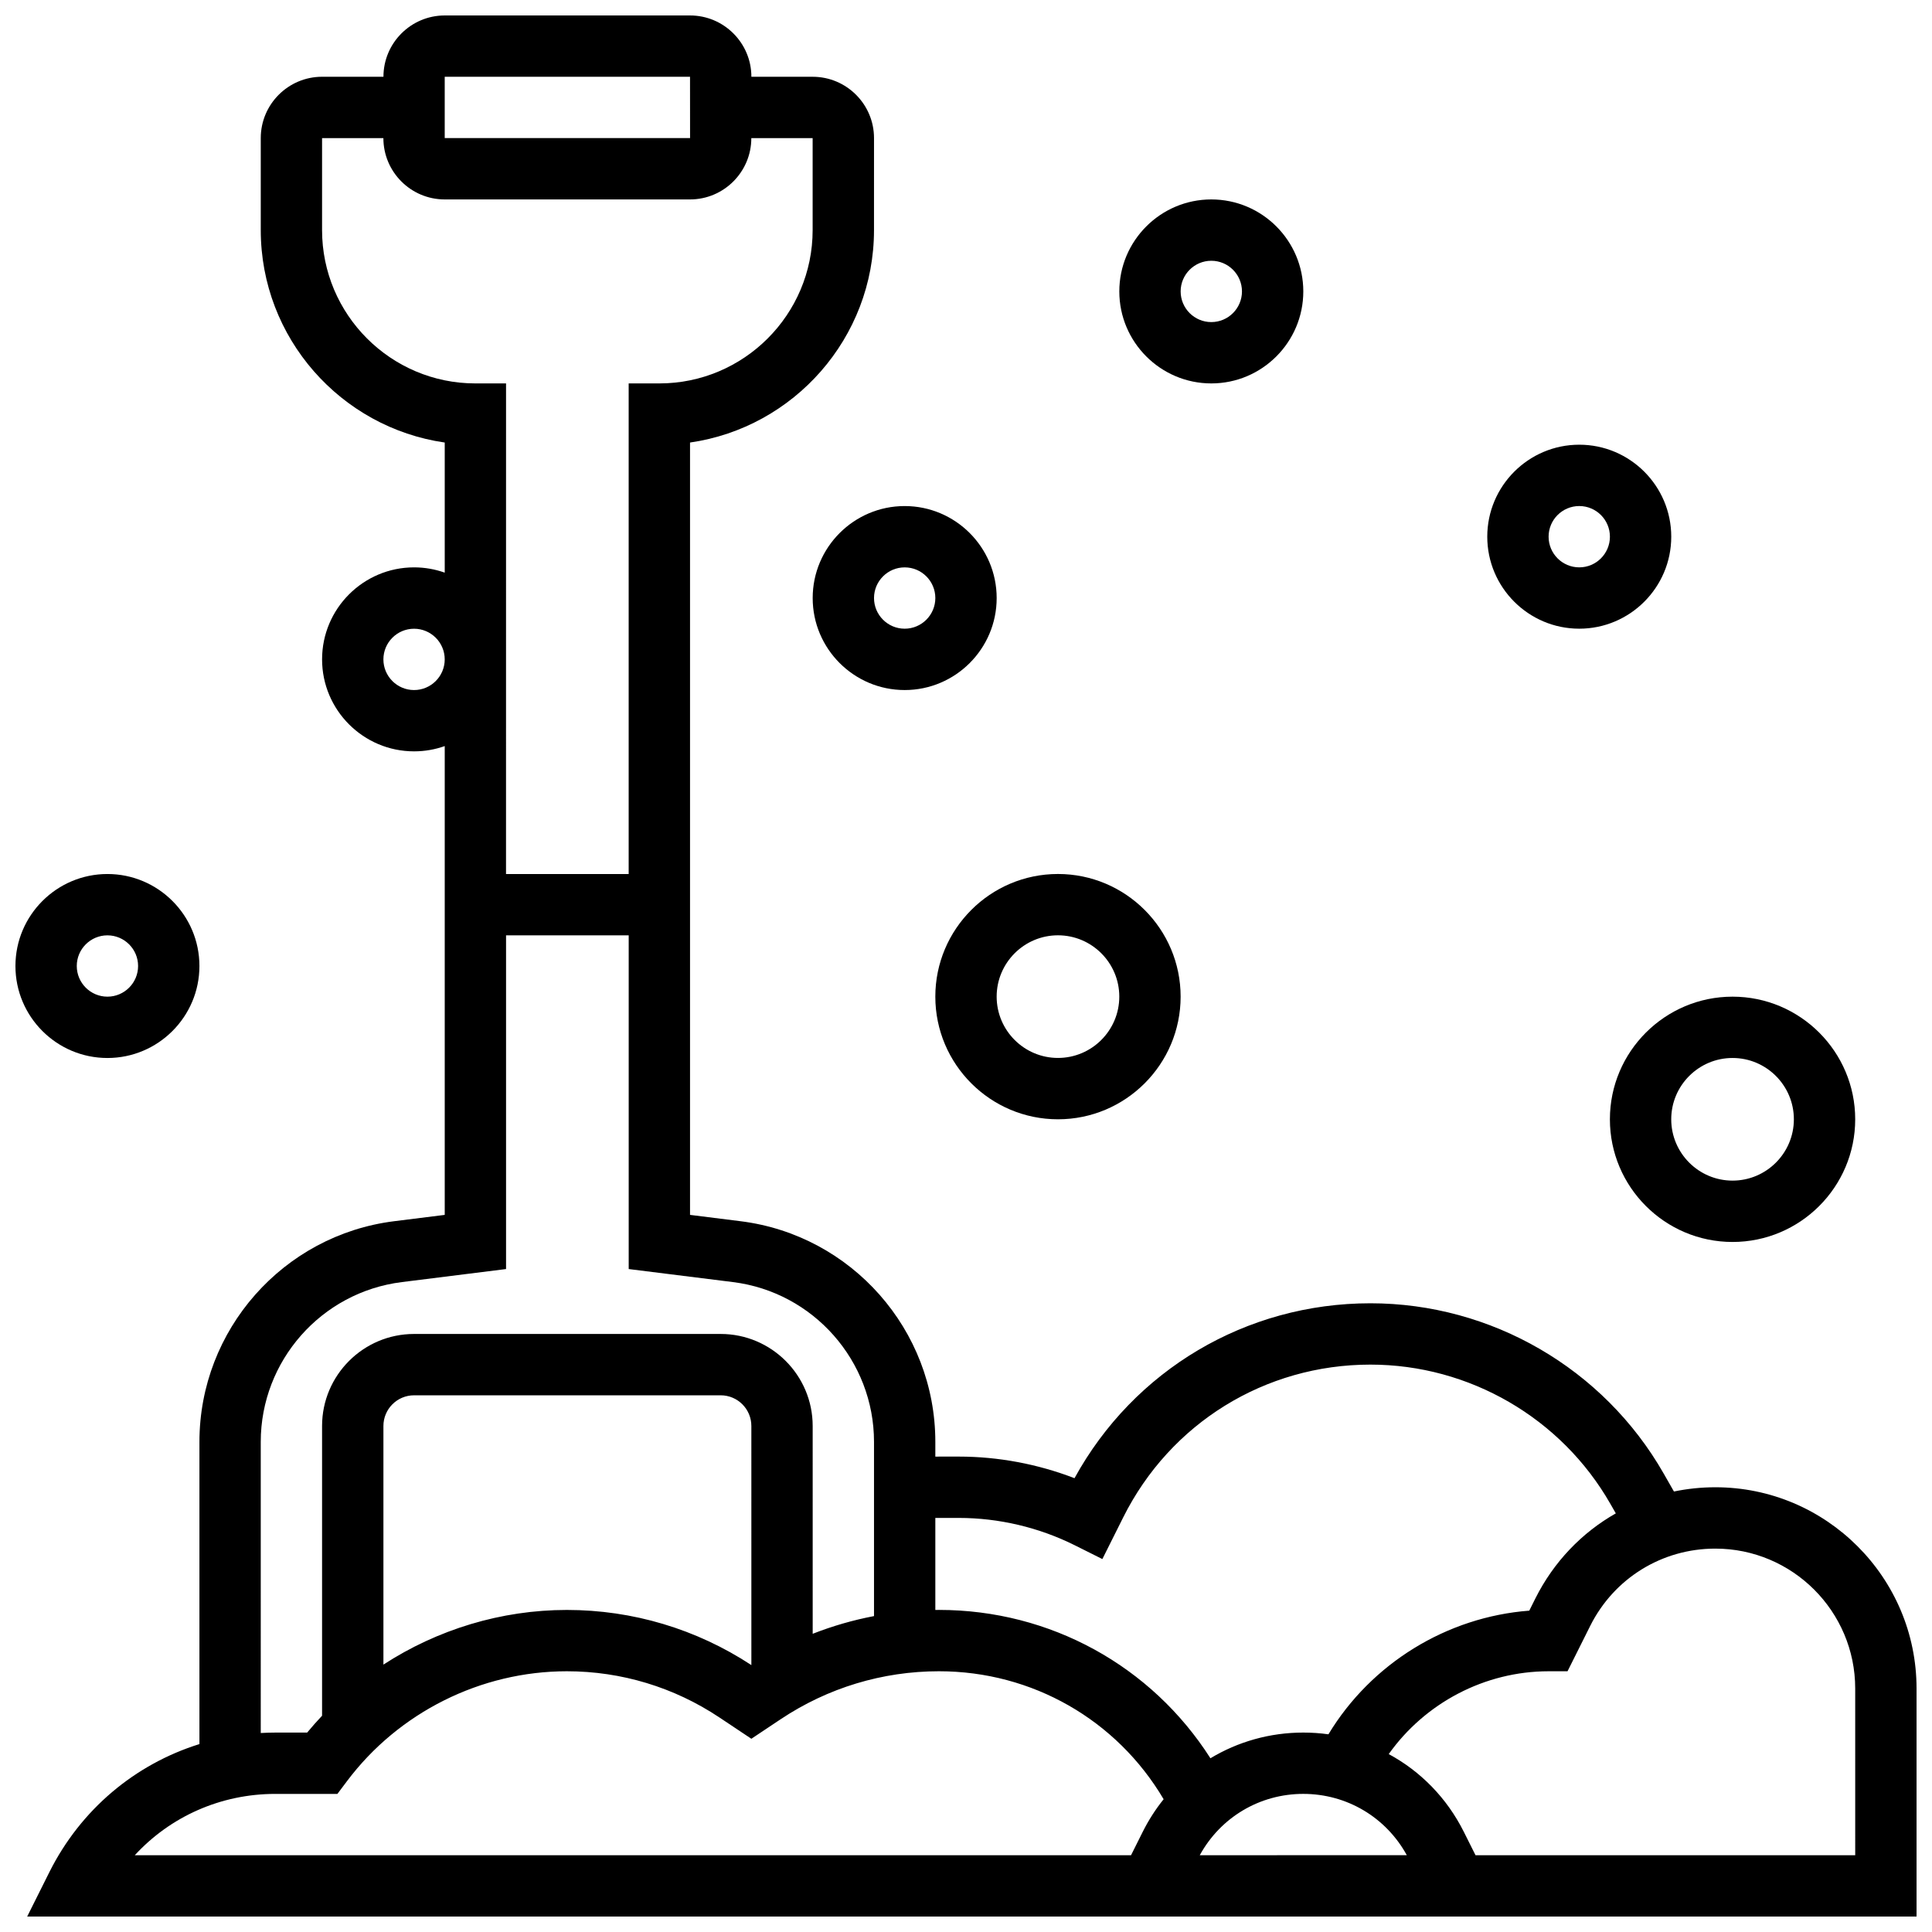
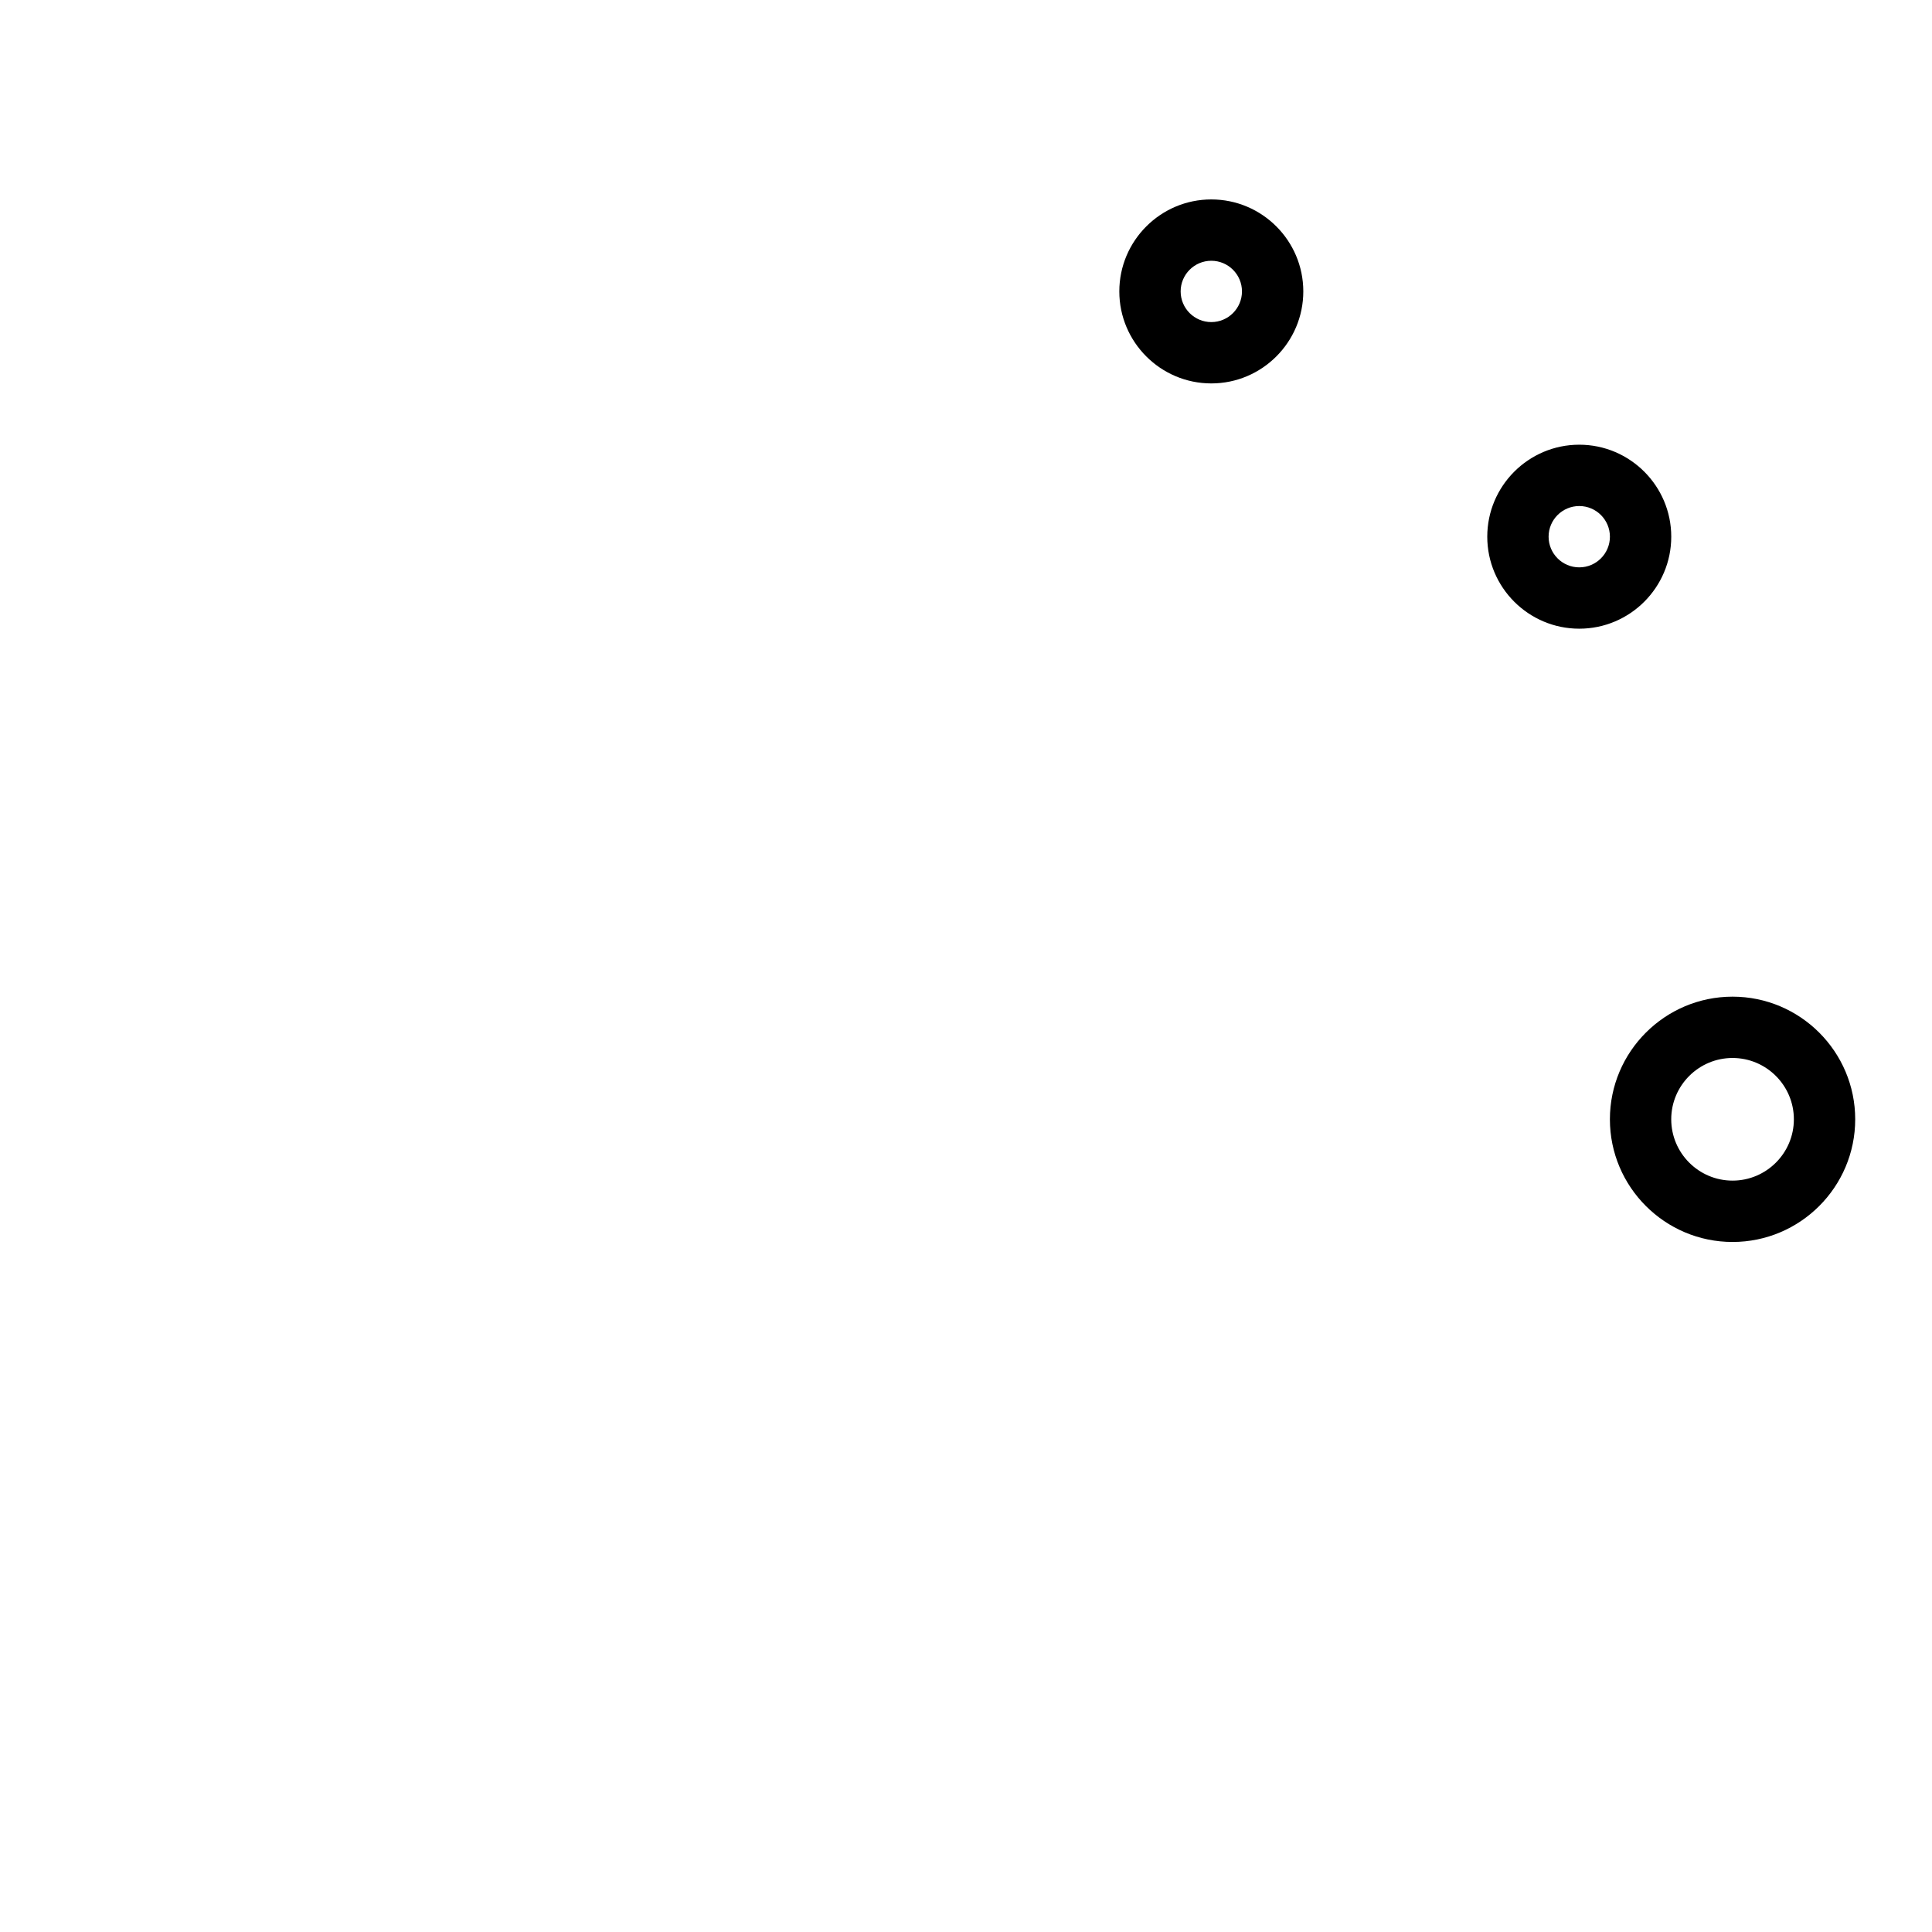
<svg xmlns="http://www.w3.org/2000/svg" width="800px" height="800px" version="1.1" viewBox="144 144 512 512">
  <defs>
    <clipPath id="b">
-       <path d="m151 148.09h500.9v503.81h-500.9z" />
-     </clipPath>
+       </clipPath>
    <clipPath id="a">
-       <path d="m148.09 375h48.906v50h-48.906z" />
-     </clipPath>
+       </clipPath>
  </defs>
  <g clip-path="url(#b)">
-     <path d="m598.58 538.14c-3.742 0-7.41 0.387-10.969 1.125l-2.734-4.785c-15.895-27.816-45.668-45.098-77.707-45.098-32.941 0-62.672 17.672-78.414 46.355-9.758-3.762-20.223-5.727-30.676-5.727l-6.207 0.004v-3.922c0-29.648-22.188-54.781-51.605-58.457l-13.402-1.68v-204.68c27.531-3.957 48.754-27.699 48.754-56.305l0.004-24.375c0-8.961-7.293-16.25-16.25-16.25h-16.25c0-8.961-7.293-16.25-16.25-16.25h-65.008c-8.961 0-16.25 7.293-16.25 16.25l-16.262-0.004c-8.961 0-16.25 7.293-16.25 16.25v24.379c0 28.605 21.227 52.348 48.754 56.305v34.48c-2.543-0.902-5.277-1.398-8.125-1.398-13.441 0-24.379 10.938-24.379 24.379 0 13.441 10.934 24.379 24.379 24.379 2.848 0 5.582-0.496 8.125-1.398v124.24l-13.402 1.676c-29.418 3.68-51.605 28.812-51.605 58.461v80.105c-17.059 5.32-31.469 17.34-39.773 33.945l-5.875 11.758h500.7v-60.438c0-29.402-23.922-53.324-53.324-53.324zm-200.5 8.125c10.633 0 21.277 2.516 30.789 7.269l7.269 3.633 5.523-11.043c12.484-24.977 37.586-40.488 65.512-40.488 26.219 0 50.586 14.141 63.594 36.906l1.441 2.519c-9 5.109-16.469 12.852-21.324 22.555l-1.609 3.223c-21.91 1.676-41.887 14.008-53.227 32.77-2.184-0.305-4.406-0.461-6.66-0.461-8.895 0-17.344 2.43-24.609 6.812-15.617-24.461-42.43-39.316-71.945-39.316-0.32 0-0.641 0.016-0.961 0.016v-24.395zm91.305 73.133c11.535 0 21.93 6.203 27.434 16.25l-54.867 0.004c5.508-10.051 15.902-16.254 27.434-16.254zm-227.53-455.05h65.008l0.012 16.25h-0.012-65.008zm-32.504 40.633v-24.379h16.25c0 8.961 7.293 16.25 16.25 16.25h65.008c8.961 0 16.25-7.293 16.25-16.25h16.25v24.379c0 22.402-18.227 40.629-40.629 40.629h-8.125v130.02h-32.504l0.008-130.02h-8.125c-22.406 0-40.633-18.227-40.633-40.629zm24.379 121.89c-4.481 0-8.125-3.644-8.125-8.125s3.644-8.125 8.125-8.125 8.125 3.644 8.125 8.125-3.644 8.125-8.125 8.125zm-40.629 199.23c0-21.469 16.066-39.668 37.371-42.332l27.637-3.457v-88.434h32.504v88.434l27.637 3.453c21.305 2.668 37.371 20.863 37.371 42.336v46.18c-5.555 1.059-10.992 2.629-16.25 4.691l-0.004-55.078c0-13.441-10.938-24.379-24.379-24.379h-81.258c-13.441 0-24.379 10.938-24.379 24.379v76.793c-1.359 1.441-2.684 2.926-3.949 4.465h-8.465c-1.285 0-2.562 0.047-3.836 0.117zm130.02 59.164c-14.566-9.562-31.461-14.613-48.895-14.613-17.391 0-34.297 5.18-48.617 14.484v-63.242c0-4.481 3.644-8.125 8.125-8.125h81.258c4.481 0 8.125 3.644 8.125 8.125zm-126.18 34.141h16.473l2.527-3.363c13.688-18.246 35.473-29.141 58.285-29.141 14.43 0 28.402 4.231 40.41 12.234l8.484 5.656 7.801-5.203c12.453-8.297 26.949-12.688 41.914-12.688 24.727 0 47.109 12.875 59.539 33.914-2.117 2.633-3.977 5.516-5.535 8.633l-3.102 6.211h-264.02c9.43-10.254 22.781-16.254 37.227-16.254zm418.71 16.254h-100.62l-3.106-6.207c-4.484-8.969-11.477-16.055-19.898-20.602 9.621-13.551 25.449-21.949 42.359-21.949h5.023l6.004-12.012c6.32-12.641 19.027-20.492 33.16-20.492 20.441 0 37.074 16.633 37.074 37.074z" />
-   </g>
-   <path d="m391.87 408.12c0 17.922 14.582 32.504 32.504 32.504s32.504-14.582 32.504-32.504-14.582-32.504-32.504-32.504-32.504 14.582-32.504 32.504zm32.504-16.254c8.961 0 16.25 7.293 16.25 16.25 0 8.961-7.293 16.25-16.25 16.25-8.961 0-16.25-7.293-16.25-16.25 0-8.957 7.289-16.25 16.25-16.25z" />
+     </g>
  <path d="m570.64 440.63c0 17.922 14.582 32.504 32.504 32.504 17.922 0 32.504-14.582 32.504-32.504s-14.582-32.504-32.504-32.504c-17.922 0-32.504 14.582-32.504 32.504zm32.504-16.254c8.961 0 16.25 7.293 16.25 16.25 0 8.961-7.293 16.25-16.25 16.25-8.961 0-16.25-7.293-16.25-16.25-0.004-8.957 7.289-16.25 16.25-16.25z" />
  <path d="m562.52 310.61c13.441 0 24.379-10.938 24.379-24.379s-10.934-24.379-24.379-24.379c-13.441 0-24.379 10.938-24.379 24.379s10.934 24.379 24.379 24.379zm0-32.504c4.481 0 8.125 3.644 8.125 8.125s-3.644 8.125-8.125 8.125-8.125-3.644-8.125-8.125c-0.004-4.481 3.644-8.125 8.125-8.125z" />
-   <path d="m359.37 302.49c0 13.441 10.934 24.379 24.379 24.379 13.441 0 24.379-10.938 24.379-24.379 0-13.441-10.934-24.379-24.379-24.379-13.441 0-24.379 10.938-24.379 24.379zm24.379-8.129c4.481 0 8.125 3.644 8.125 8.125s-3.644 8.125-8.125 8.125c-4.481 0-8.125-3.644-8.125-8.125 0-4.477 3.644-8.125 8.125-8.125z" />
  <g clip-path="url(#a)">
    <path d="m172.47 424.38c13.441 0 24.379-10.938 24.379-24.379s-10.934-24.379-24.379-24.379c-13.445 0.004-24.379 10.941-24.379 24.383s10.934 24.375 24.379 24.375zm0-32.504c4.481 0 8.125 3.644 8.125 8.125 0 4.481-3.644 8.125-8.125 8.125-4.481 0-8.125-3.644-8.125-8.125-0.004-4.477 3.644-8.125 8.125-8.125z" />
  </g>
  <path d="m465.01 245.61c13.441 0 24.379-10.938 24.379-24.379 0-13.441-10.934-24.379-24.379-24.379-13.441 0-24.379 10.938-24.379 24.379 0 13.441 10.934 24.379 24.379 24.379zm0-32.504c4.481 0 8.125 3.644 8.125 8.125 0 4.481-3.644 8.125-8.125 8.125-4.481 0-8.125-3.644-8.125-8.125-0.004-4.481 3.644-8.125 8.125-8.125z" />
</svg>